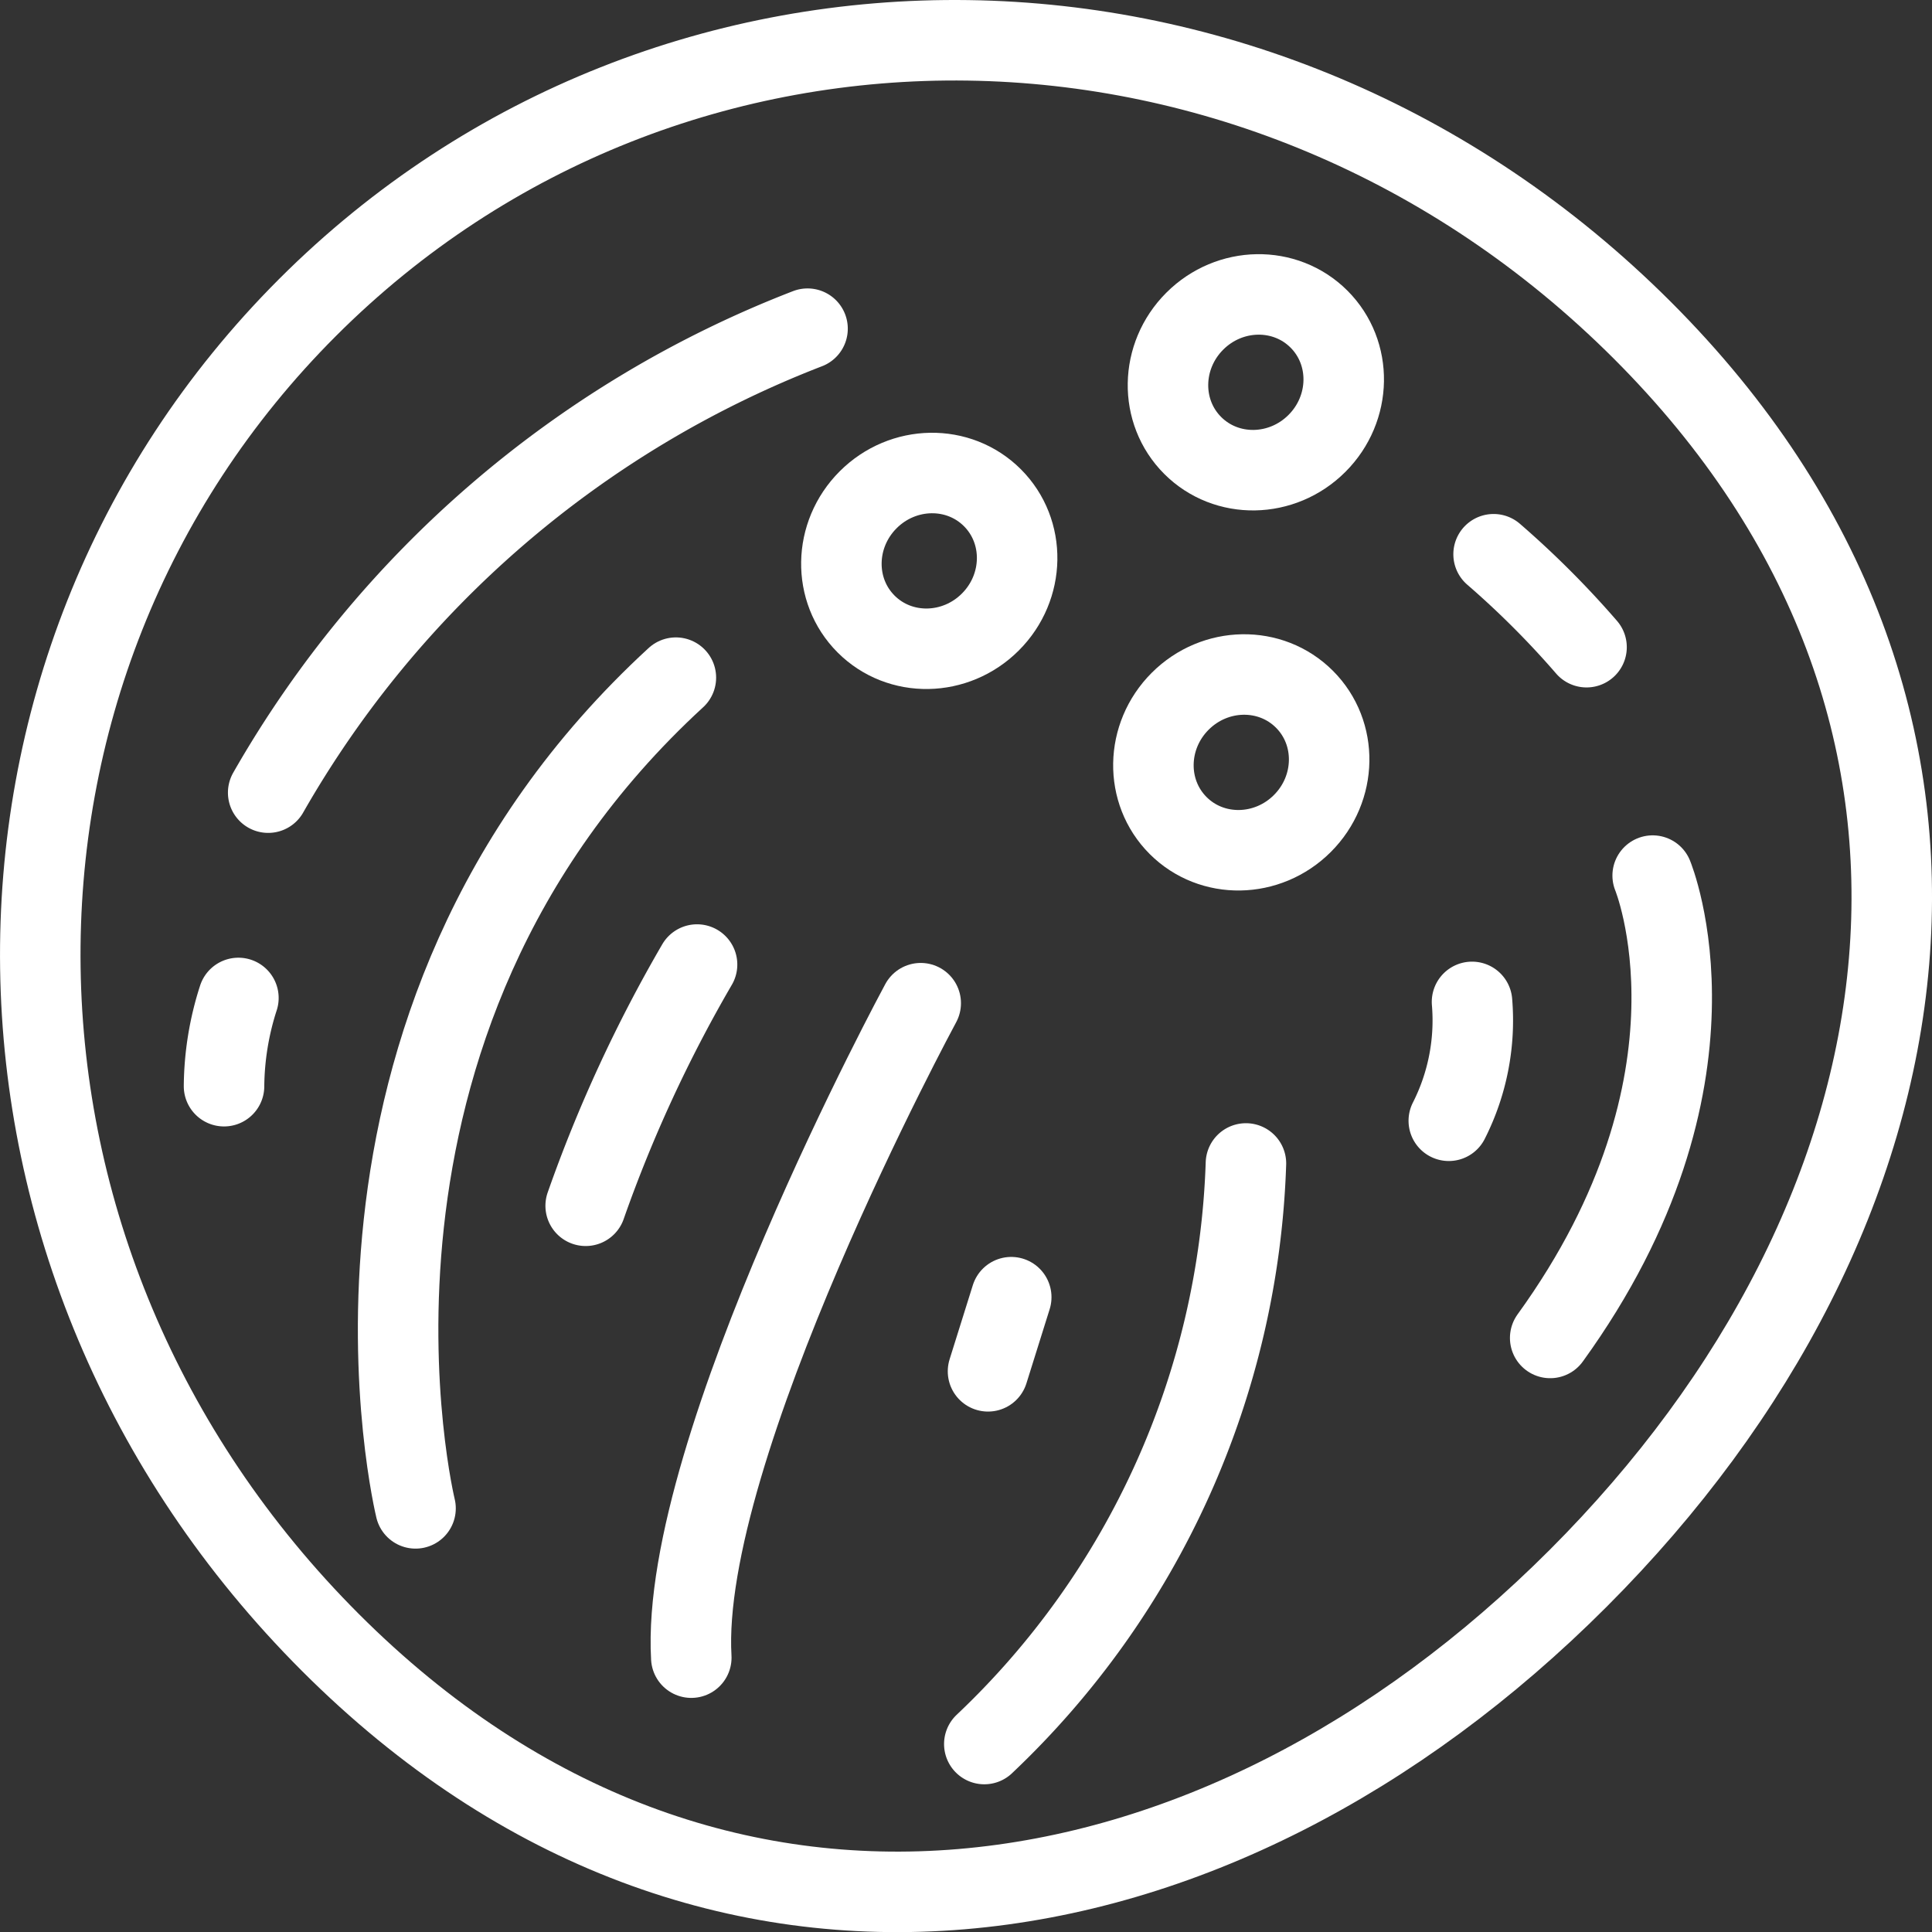
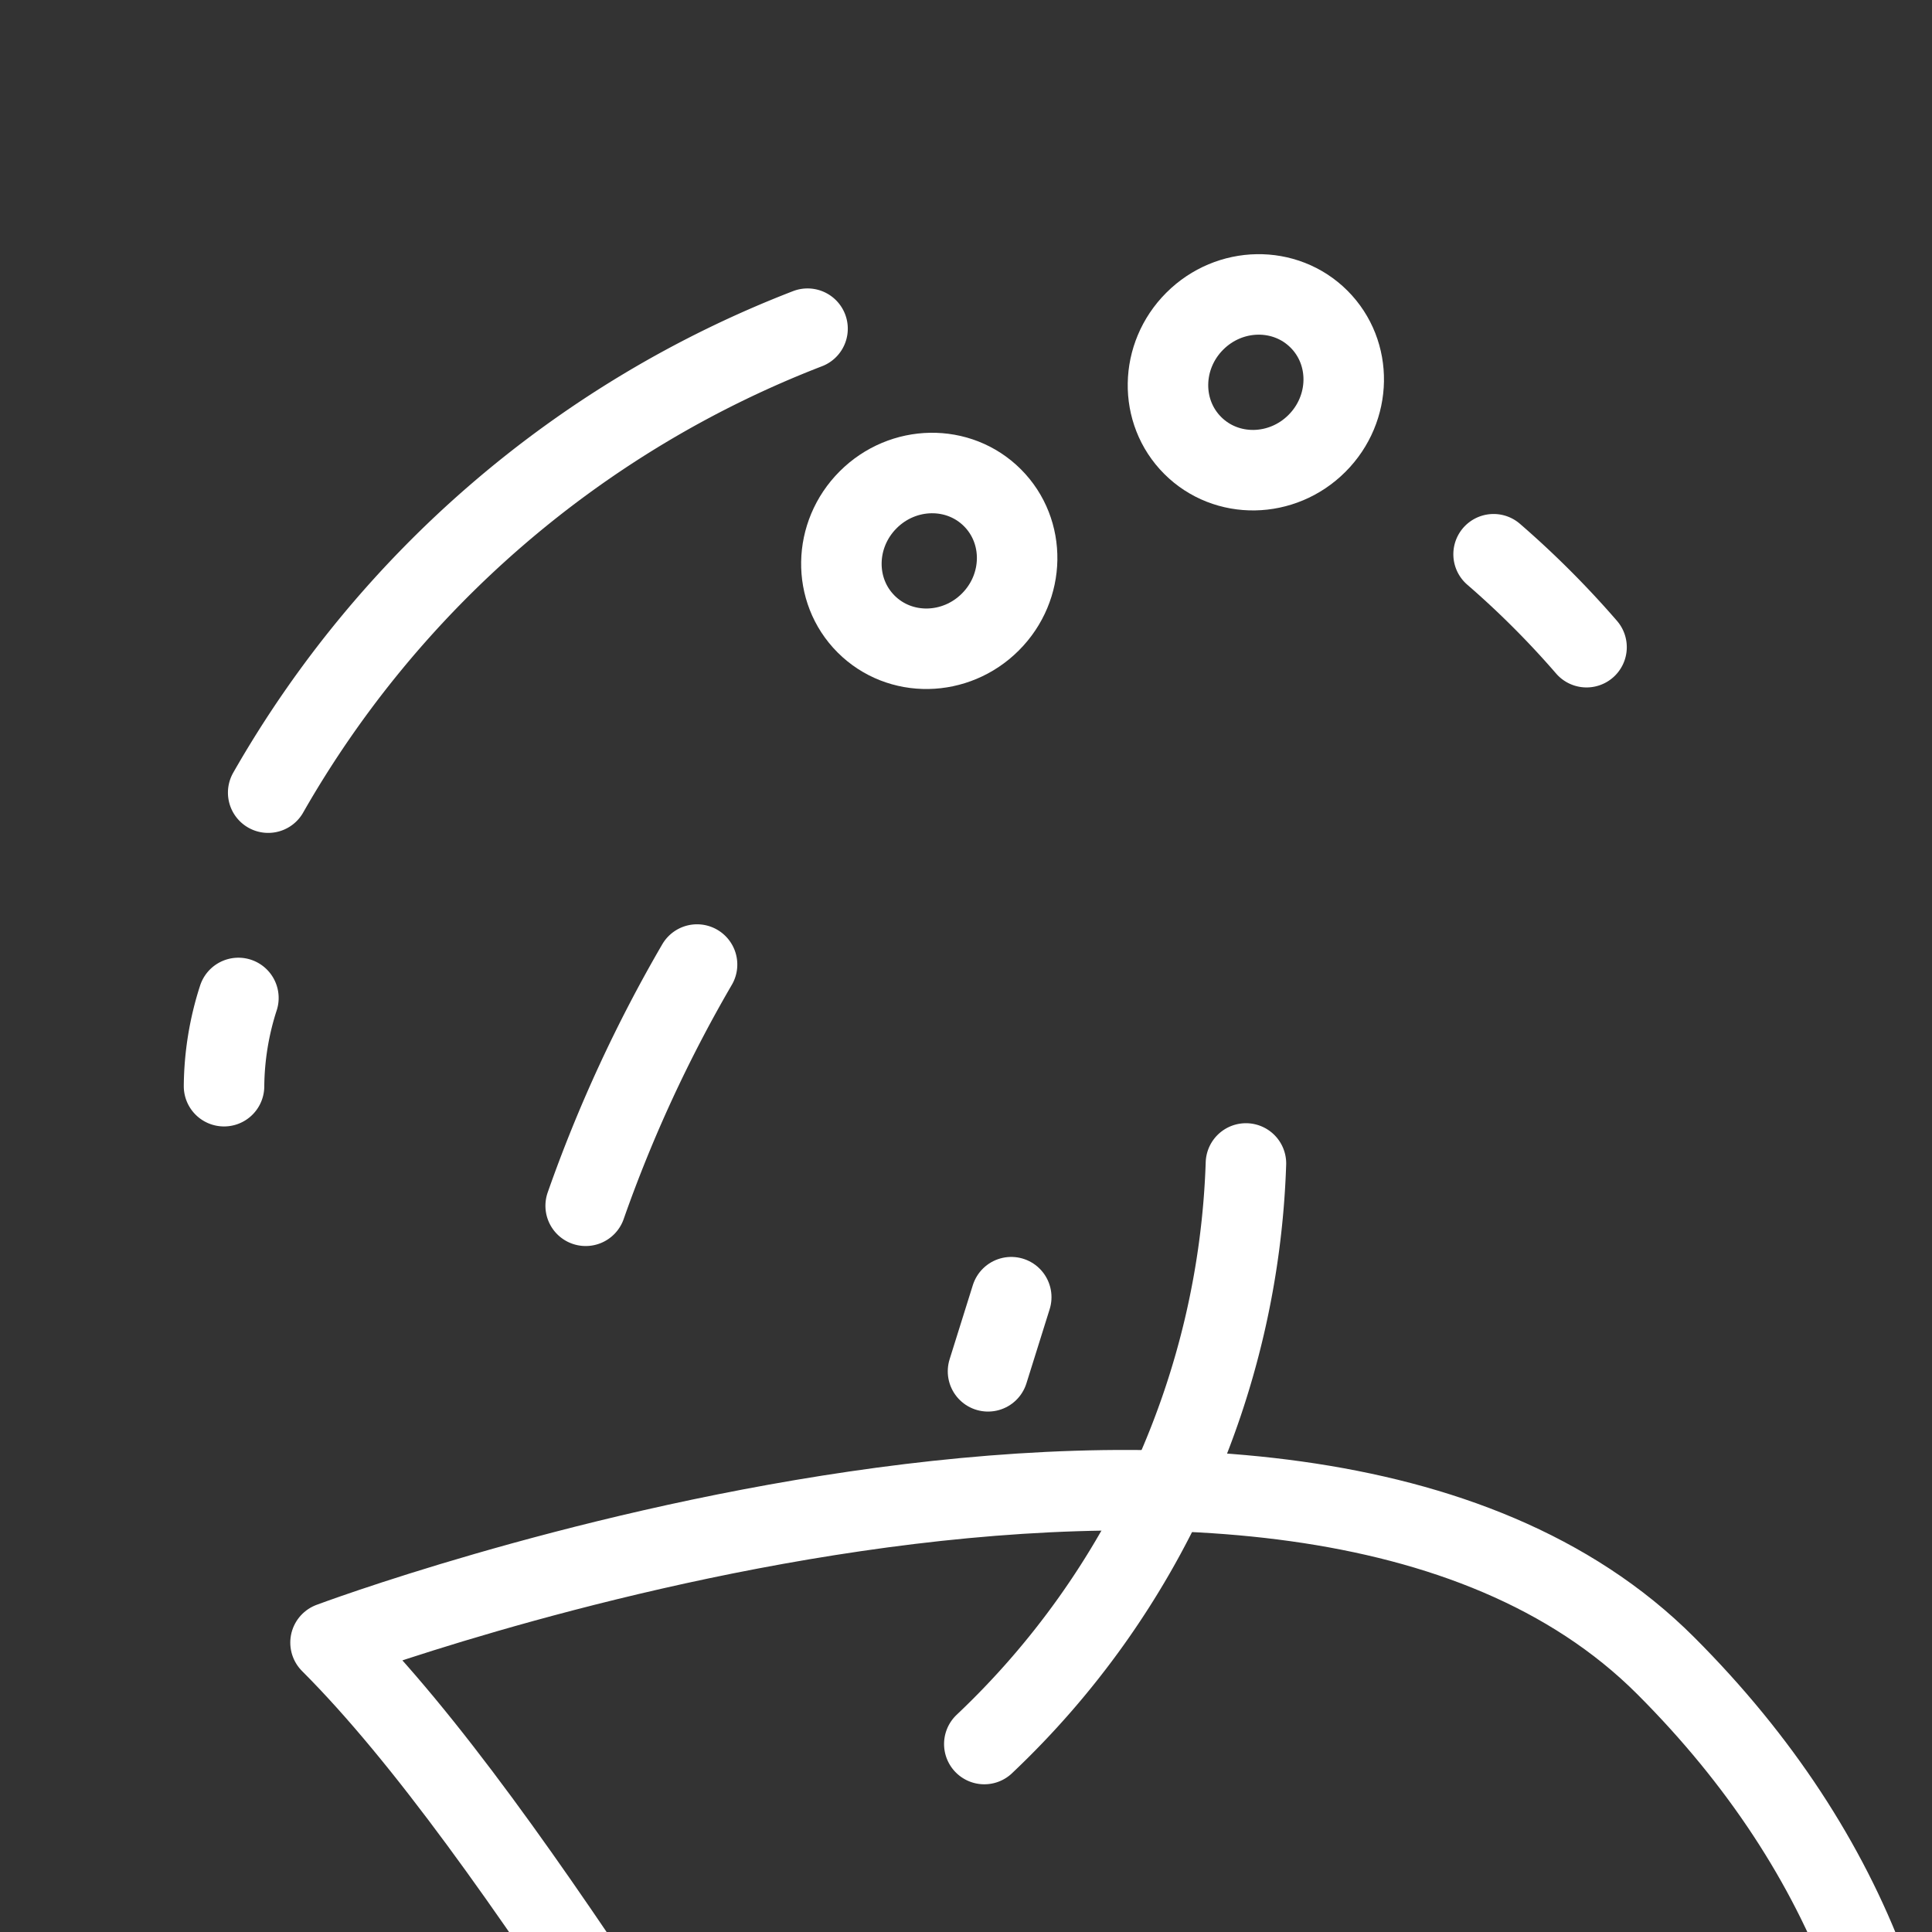
<svg xmlns="http://www.w3.org/2000/svg" id="Group_1600" data-name="Group 1600" width="48" height="48" viewBox="0 0 48 48">
  <rect x="0" y="0" width="48" height="48" fill="#333333" stroke="none" />
  <defs>
    <clipPath id="clip-path">
      <rect id="Rectangle_751" data-name="Rectangle 751" width="48" height="48" fill="none" />
    </clipPath>
  </defs>
  <g id="Group_1599" data-name="Group 1599" clip-path="url(#clip-path)">
-     <path id="Path_3806" data-name="Path 3806" d="M8.212,40.81C-1.249,31.349-1.361,16.642,7.64,7.64s23.709-8.889,33.17.572,7.4,21.994-1.6,31S17.673,50.271,8.212,40.81Z" fill="none" stroke="#fff" stroke-linecap="round" stroke-linejoin="round" stroke-width="2" />
-     <ellipse id="Ellipse_177" data-name="Ellipse 177" cx="2.219" cy="2.147" rx="2.219" ry="2.147" transform="translate(27.752 18.992) rotate(-45)" fill="none" stroke="#fff" stroke-linecap="round" stroke-linejoin="round" stroke-width="2" />
+     <path id="Path_3806" data-name="Path 3806" d="M8.212,40.81s23.709-8.889,33.17.572,7.4,21.994-1.6,31S17.673,50.271,8.212,40.81Z" fill="none" stroke="#fff" stroke-linecap="round" stroke-linejoin="round" stroke-width="2" />
    <ellipse id="Ellipse_178" data-name="Ellipse 178" cx="2.219" cy="2.147" rx="2.219" ry="2.147" transform="translate(20 13.986) rotate(-44.999)" fill="none" stroke="#fff" stroke-linecap="round" stroke-linejoin="round" stroke-width="2" />
    <ellipse id="Ellipse_179" data-name="Ellipse 179" cx="2.219" cy="2.147" rx="2.219" ry="2.147" transform="translate(28.114 9.549) rotate(-44.999)" fill="none" stroke="#fff" stroke-linecap="round" stroke-linejoin="round" stroke-width="2" />
-     <path id="Path_3807" data-name="Path 3807" d="M41.06,21.754s2.1,5.067-2.546,11.487" fill="none" stroke="#fff" stroke-linecap="round" stroke-linejoin="round" stroke-width="2" />
    <path id="Path_3808" data-name="Path 3808" d="M30.955,28.906a20.787,20.787,0,0,1-6.5,14.424" fill="none" stroke="#fff" stroke-linecap="round" stroke-linejoin="round" stroke-width="2" />
-     <path id="Path_3809" data-name="Path 3809" d="M22.875,24.924s-6,11.081-5.7,16.26" fill="none" stroke="#fff" stroke-linecap="round" stroke-linejoin="round" stroke-width="2" />
-     <path id="Path_3810" data-name="Path 3810" d="M10.324,37.475s-2.933-12,6.468-20.639" fill="none" stroke="#fff" stroke-linecap="round" stroke-linejoin="round" stroke-width="2" />
    <path id="Path_3811" data-name="Path 3811" d="M20.063,8.166a26.365,26.365,0,0,0-13.4,11.527" fill="none" stroke="#fff" stroke-linecap="round" stroke-linejoin="round" stroke-width="2" />
    <path id="Path_3812" data-name="Path 3812" d="M39.417,16.079a22.729,22.729,0,0,0-2.309-2.309" fill="none" stroke="#fff" stroke-linecap="round" stroke-linejoin="round" stroke-width="2" />
-     <path id="Path_3813" data-name="Path 3813" d="M36.572,24.892a5.506,5.506,0,0,1-.577,2.953" fill="none" stroke="#fff" stroke-linecap="round" stroke-linejoin="round" stroke-width="2" />
    <line id="Line_273" data-name="Line 273" x1="0.577" y2="1.842" transform="translate(24.547 32.228)" fill="none" stroke="#fff" stroke-linecap="round" stroke-linejoin="round" stroke-width="2" />
    <path id="Path_3814" data-name="Path 3814" d="M5.923,24.794a7.312,7.312,0,0,0-.357,2.192" fill="none" stroke="#fff" stroke-linecap="round" stroke-linejoin="round" stroke-width="2" />
    <path id="Path_3815" data-name="Path 3815" d="M17.318,23.964a34.891,34.891,0,0,0-2.767,5.993" fill="none" stroke="#fff" stroke-linecap="round" stroke-linejoin="round" stroke-width="2" />
  </g>
</svg>